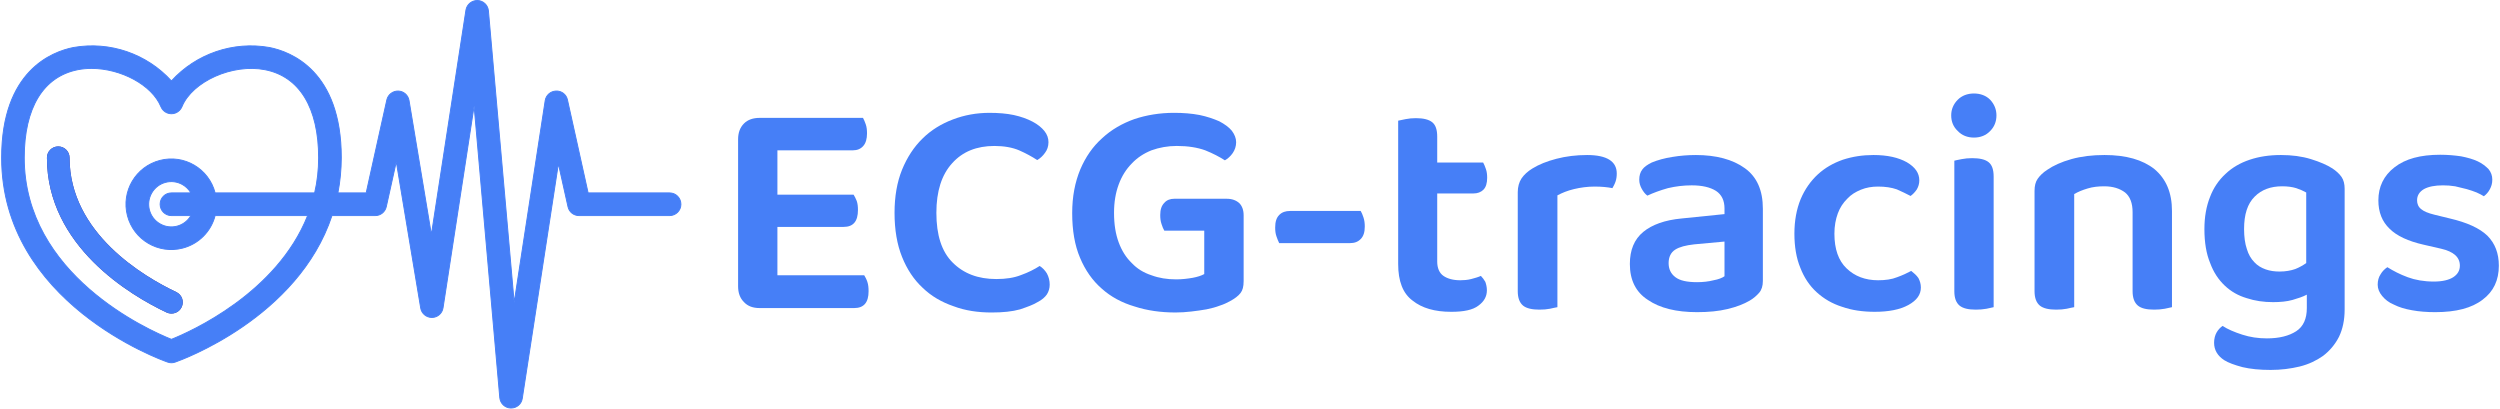
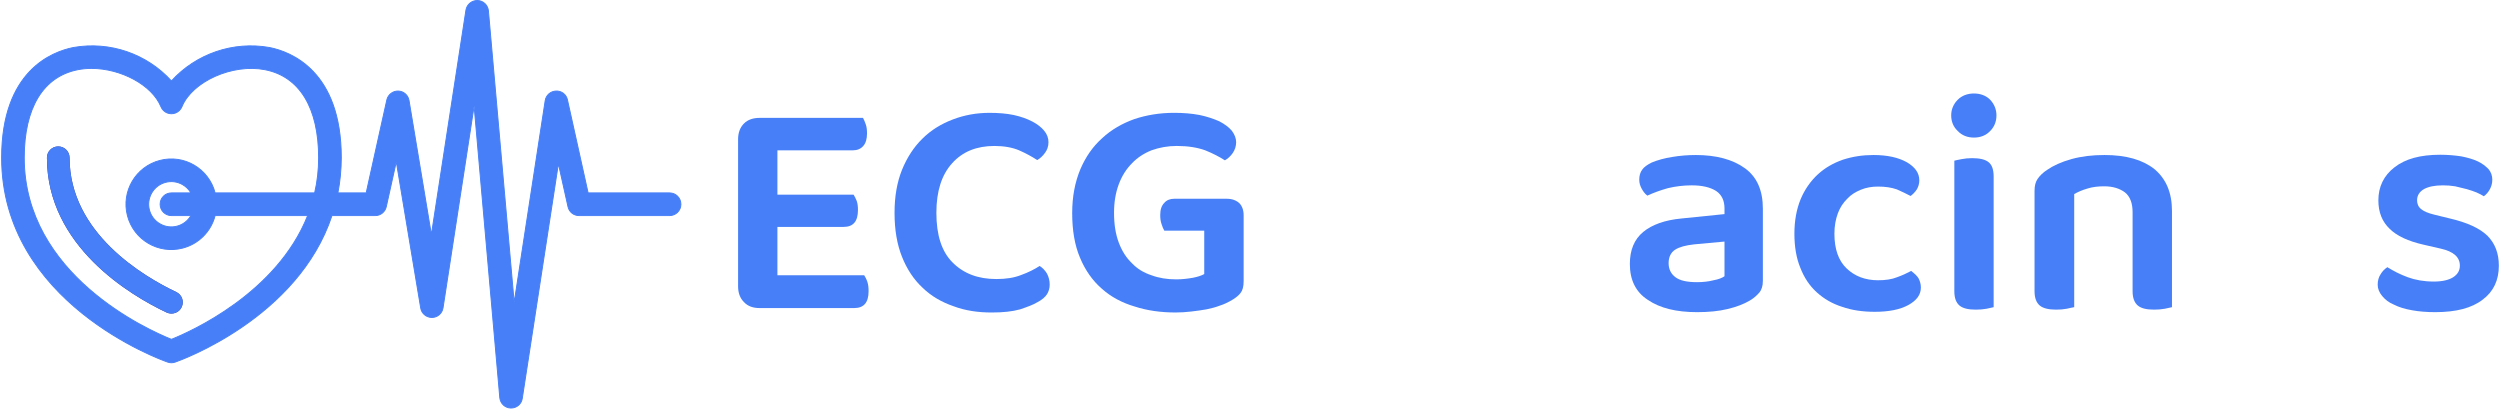
<svg xmlns="http://www.w3.org/2000/svg" xml:space="preserve" width="2399px" height="392px" style="shape-rendering:geometricPrecision; text-rendering:geometricPrecision; image-rendering:optimizeQuality; fill-rule:evenodd; clip-rule:evenodd" viewBox="0 0 366.55 59.95">
  <defs>
    <style type="text/css"> .str0 {stroke:#467FF7;stroke-width:0.14;stroke-miterlimit:22.926} .fil1 {fill:#3A3285;fill-rule:nonzero} .fil0 {fill:#467FF7;fill-rule:nonzero} </style>
  </defs>
  <g id="Layer_x0020_1">
    <path class="fil0" d="M111.31 45.21c-0.96,0 -1.74,-0.27 -2.29,-0.87 -0.6,-0.59 -0.87,-1.37 -0.87,-2.34l0 -21.54c0,-0.96 0.27,-1.74 0.87,-2.34 0.55,-0.55 1.33,-0.82 2.29,-0.82l15.17 0c0.13,0.23 0.27,0.55 0.41,0.96 0.14,0.41 0.18,0.83 0.18,1.33 0,0.78 -0.18,1.42 -0.55,1.83 -0.36,0.42 -0.87,0.64 -1.51,0.64l-11.09 0 0 6.51 11.18 0c0.14,0.23 0.32,0.55 0.46,0.92 0.14,0.41 0.18,0.83 0.18,1.33 0,1.65 -0.68,2.48 -2.1,2.48l-9.72 0 0 7.1 12.74 0c0.14,0.23 0.32,0.55 0.46,0.96 0.14,0.42 0.18,0.87 0.18,1.38 0,1.65 -0.69,2.47 -2.11,2.47l-13.88 0z" />
    <path id="1" class="fil0" d="M153.7 20.87c0,0.6 -0.19,1.15 -0.51,1.56 -0.32,0.46 -0.73,0.83 -1.14,1.06 -0.78,-0.51 -1.7,-1.01 -2.66,-1.43 -0.96,-0.41 -2.2,-0.64 -3.62,-0.64 -2.61,0 -4.67,0.83 -6.19,2.52 -1.56,1.7 -2.33,4.13 -2.33,7.29 0,3.26 0.77,5.69 2.38,7.29 1.6,1.61 3.71,2.43 6.41,2.43 1.42,0 2.62,-0.18 3.67,-0.6 1.01,-0.36 1.92,-0.82 2.7,-1.32 0.42,0.27 0.78,0.64 1.06,1.1 0.27,0.5 0.41,1.05 0.41,1.65 0,0.5 -0.14,1 -0.41,1.42 -0.28,0.41 -0.74,0.82 -1.38,1.14 -0.59,0.37 -1.46,0.69 -2.56,1.06 -1.15,0.32 -2.52,0.46 -4.17,0.46 -2.02,0 -3.9,-0.28 -5.59,-0.92 -1.75,-0.6 -3.26,-1.47 -4.54,-2.71 -1.28,-1.19 -2.29,-2.7 -3.02,-4.53 -0.74,-1.84 -1.1,-3.99 -1.1,-6.47 0,-2.38 0.36,-4.49 1.1,-6.32 0.73,-1.79 1.74,-3.35 3.02,-4.59 1.24,-1.23 2.75,-2.15 4.44,-2.79 1.7,-0.65 3.49,-0.97 5.37,-0.97 1.33,0 2.52,0.1 3.57,0.32 1.05,0.23 1.97,0.56 2.75,0.97 0.78,0.41 1.33,0.87 1.74,1.37 0.41,0.51 0.6,1.06 0.6,1.65z" />
    <path id="2" class="fil0" d="M182.34 41.27c0,0.78 -0.14,1.33 -0.46,1.74 -0.32,0.42 -0.87,0.83 -1.56,1.2 -0.41,0.22 -0.87,0.45 -1.47,0.64 -0.59,0.23 -1.28,0.41 -1.97,0.55 -0.73,0.13 -1.46,0.23 -2.24,0.32 -0.78,0.09 -1.51,0.14 -2.29,0.14 -2.16,0 -4.17,-0.28 -6.01,-0.88 -1.87,-0.55 -3.48,-1.42 -4.81,-2.61 -1.37,-1.19 -2.43,-2.7 -3.2,-4.54 -0.78,-1.83 -1.15,-4.03 -1.15,-6.55 0,-2.43 0.41,-4.54 1.19,-6.42 0.78,-1.83 1.83,-3.35 3.21,-4.58 1.33,-1.24 2.93,-2.16 4.72,-2.8 1.79,-0.6 3.76,-0.92 5.82,-0.92 1.37,0 2.61,0.1 3.76,0.32 1.1,0.23 2.06,0.56 2.88,0.92 0.78,0.41 1.42,0.87 1.84,1.38 0.41,0.55 0.64,1.1 0.64,1.69 0,0.6 -0.19,1.15 -0.51,1.61 -0.32,0.46 -0.73,0.82 -1.14,1.05 -0.78,-0.5 -1.74,-1.01 -2.89,-1.47 -1.14,-0.41 -2.52,-0.64 -4.17,-0.64 -1.33,0 -2.57,0.23 -3.71,0.64 -1.15,0.46 -2.11,1.1 -2.89,1.93 -0.82,0.83 -1.46,1.83 -1.92,3.07 -0.46,1.24 -0.69,2.61 -0.69,4.17 0,1.7 0.23,3.12 0.69,4.36 0.46,1.23 1.1,2.24 1.92,3.02 0.78,0.83 1.74,1.42 2.89,1.79 1.1,0.41 2.29,0.6 3.62,0.6 0.87,0 1.69,-0.1 2.43,-0.23 0.73,-0.14 1.28,-0.32 1.69,-0.55l0 -6.37 -5.86 0c-0.14,-0.23 -0.28,-0.55 -0.41,-0.97 -0.14,-0.41 -0.19,-0.82 -0.19,-1.33 0,-0.78 0.19,-1.37 0.6,-1.78 0.36,-0.42 0.87,-0.6 1.46,-0.6l7.7 0c0.78,0 1.38,0.23 1.84,0.64 0.41,0.41 0.64,1.01 0.64,1.79l0 9.67z" />
-     <path id="3" class="fil0" d="M187.56 35.68c-0.14,-0.28 -0.27,-0.6 -0.41,-1.01 -0.14,-0.41 -0.18,-0.82 -0.18,-1.28 0,-0.83 0.18,-1.42 0.59,-1.84 0.41,-0.41 0.92,-0.59 1.61,-0.59l10.35 0c0.14,0.23 0.28,0.55 0.41,0.96 0.14,0.41 0.19,0.87 0.19,1.33 0,0.82 -0.19,1.42 -0.6,1.83 -0.41,0.42 -0.91,0.6 -1.6,0.6l-10.36 0z" />
-     <path id="4" class="fil0" d="M210.75 38.38c0,0.97 0.32,1.7 0.92,2.11 0.59,0.41 1.42,0.64 2.47,0.64 0.5,0 1.05,-0.04 1.6,-0.18 0.51,-0.14 1.01,-0.27 1.42,-0.46 0.23,0.23 0.46,0.55 0.65,0.87 0.13,0.37 0.23,0.78 0.23,1.24 0,0.92 -0.42,1.65 -1.24,2.25 -0.83,0.64 -2.16,0.91 -3.99,0.91 -2.43,0 -4.31,-0.55 -5.68,-1.65 -1.42,-1.05 -2.11,-2.84 -2.11,-5.36l0 -21.04c0.23,-0.05 0.6,-0.14 1.1,-0.23 0.46,-0.09 0.96,-0.14 1.51,-0.14 1.06,0 1.88,0.19 2.39,0.6 0.5,0.41 0.73,1.1 0.73,2.11l0 3.8 6.74 0c0.13,0.23 0.27,0.55 0.41,0.97 0.14,0.41 0.18,0.82 0.18,1.28 0,0.78 -0.18,1.37 -0.55,1.74 -0.37,0.37 -0.87,0.55 -1.47,0.55l-5.31 0 0 9.99z" />
-     <path id="5" class="fil0" d="M228.39 45.08c-0.27,0.04 -0.64,0.13 -1.1,0.23 -0.46,0.09 -0.96,0.13 -1.56,0.13 -1.05,0 -1.88,-0.18 -2.38,-0.59 -0.5,-0.42 -0.78,-1.1 -0.78,-2.11l0 -14.53c0,-0.78 0.19,-1.47 0.55,-2.02 0.37,-0.55 0.92,-1.05 1.61,-1.47 0.96,-0.59 2.1,-1.05 3.52,-1.42 1.38,-0.36 2.89,-0.55 4.5,-0.55 2.88,0 4.35,0.92 4.35,2.71 0,0.41 -0.05,0.82 -0.18,1.19 -0.14,0.41 -0.33,0.73 -0.46,0.96 -0.69,-0.14 -1.56,-0.23 -2.62,-0.23 -1.05,0 -2.06,0.14 -3.02,0.37 -0.96,0.23 -1.74,0.55 -2.43,0.92l0 16.41z" />
    <path id="6" class="fil0" d="M248.88 41.41c0.87,0 1.69,-0.09 2.42,-0.28 0.74,-0.13 1.29,-0.36 1.61,-0.59l0 -5.09 -4.45 0.41c-1.23,0.14 -2.15,0.37 -2.79,0.78 -0.64,0.41 -0.96,1.1 -0.96,1.97 0,0.87 0.32,1.56 1,2.07 0.65,0.5 1.7,0.73 3.17,0.73zm-0.19 -18.66c2.98,0 5.41,0.64 7.2,1.93 1.78,1.28 2.65,3.25 2.65,5.96l0 10.59c0,0.73 -0.18,1.32 -0.55,1.74 -0.36,0.41 -0.82,0.82 -1.37,1.14 -0.87,0.51 -1.92,0.92 -3.25,1.24 -1.33,0.32 -2.8,0.46 -4.49,0.46 -3.07,0 -5.46,-0.6 -7.2,-1.79 -1.79,-1.14 -2.66,-2.93 -2.66,-5.27 0,-2.06 0.64,-3.62 1.97,-4.72 1.29,-1.06 3.17,-1.74 5.64,-1.97l6.28 -0.64 0 -0.83c0,-1.15 -0.41,-2.02 -1.24,-2.57 -0.87,-0.55 -2.06,-0.82 -3.57,-0.82 -1.2,0 -2.34,0.14 -3.49,0.41 -1.14,0.32 -2.15,0.69 -3.02,1.1 -0.32,-0.23 -0.6,-0.59 -0.83,-1.01 -0.22,-0.41 -0.36,-0.82 -0.36,-1.33 0,-0.59 0.14,-1.1 0.46,-1.51 0.27,-0.37 0.73,-0.69 1.37,-1.01 0.87,-0.36 1.88,-0.64 3.03,-0.82 1.14,-0.19 2.29,-0.28 3.43,-0.28z" />
    <path id="7" class="fil0" d="M275.45 27.38c-0.91,0 -1.74,0.14 -2.52,0.46 -0.78,0.32 -1.46,0.73 -2.01,1.33 -0.6,0.6 -1.06,1.28 -1.38,2.15 -0.32,0.88 -0.5,1.84 -0.5,2.98 0,2.25 0.59,3.95 1.79,5.09 1.19,1.15 2.74,1.74 4.62,1.74 1.06,0 2.02,-0.13 2.8,-0.45 0.78,-0.28 1.47,-0.6 2.06,-0.92 0.41,0.32 0.78,0.64 1.06,1.05 0.22,0.42 0.36,0.87 0.36,1.38 0,1.05 -0.59,1.88 -1.83,2.57 -1.24,0.68 -2.89,1 -4.95,1 -1.74,0 -3.35,-0.23 -4.77,-0.73 -1.46,-0.46 -2.7,-1.19 -3.75,-2.15 -1.06,-0.97 -1.84,-2.16 -2.39,-3.58 -0.59,-1.42 -0.87,-3.12 -0.87,-5 0,-1.92 0.32,-3.62 0.92,-5.08 0.6,-1.43 1.47,-2.66 2.52,-3.63 1.05,-0.96 2.25,-1.65 3.67,-2.15 1.42,-0.46 2.88,-0.69 4.49,-0.69 2.06,0 3.66,0.37 4.9,1.06 1.24,0.73 1.83,1.6 1.83,2.66 0,0.5 -0.13,0.91 -0.36,1.32 -0.28,0.42 -0.6,0.74 -0.92,0.97 -0.6,-0.32 -1.28,-0.64 -2.02,-0.97 -0.78,-0.27 -1.69,-0.41 -2.75,-0.41z" />
    <path id="8" class="fil0" d="M286.64 23.58c0.22,-0.05 0.59,-0.14 1.09,-0.23 0.46,-0.09 0.97,-0.14 1.52,-0.14 1.1,0 1.92,0.18 2.43,0.6 0.5,0.41 0.73,1.1 0.73,2.11l0 19.16c-0.23,0.04 -0.6,0.13 -1.05,0.23 -0.51,0.09 -1.01,0.13 -1.56,0.13 -1.1,0 -1.88,-0.18 -2.39,-0.59 -0.5,-0.42 -0.77,-1.1 -0.77,-2.11l0 -19.16zm-0.46 -6.65c0,-0.87 0.32,-1.65 0.96,-2.29 0.59,-0.6 1.42,-0.92 2.38,-0.92 0.96,0 1.79,0.32 2.38,0.92 0.6,0.64 0.92,1.42 0.92,2.29 0,0.92 -0.32,1.7 -0.92,2.29 -0.59,0.64 -1.42,0.97 -2.38,0.97 -0.96,0 -1.79,-0.33 -2.38,-0.97 -0.64,-0.59 -0.96,-1.37 -0.96,-2.29z" />
    <path id="9" class="fil0" d="M312.8 31.14c0,-1.33 -0.37,-2.29 -1.1,-2.89 -0.78,-0.59 -1.79,-0.91 -3.07,-0.91 -0.87,0 -1.69,0.09 -2.43,0.32 -0.78,0.23 -1.42,0.5 -1.97,0.82l0 16.6c-0.27,0.04 -0.64,0.13 -1.1,0.23 -0.46,0.09 -0.96,0.13 -1.56,0.13 -1.05,0 -1.87,-0.18 -2.38,-0.59 -0.5,-0.42 -0.78,-1.1 -0.78,-2.11l0 -14.72c0,-0.73 0.14,-1.33 0.46,-1.78 0.32,-0.46 0.78,-0.92 1.42,-1.33 0.87,-0.6 2.06,-1.15 3.53,-1.56 1.47,-0.41 3.07,-0.6 4.86,-0.6 3.16,0 5.59,0.69 7.33,2.07 1.69,1.42 2.57,3.43 2.57,6.14l0 14.12c-0.23,0.04 -0.6,0.13 -1.06,0.23 -0.5,0.09 -1.01,0.13 -1.56,0.13 -1.1,0 -1.88,-0.18 -2.38,-0.59 -0.5,-0.42 -0.78,-1.1 -0.78,-2.11l0 -11.6z" />
-     <path id="10" class="fil0" d="M338.37 43.24c-0.59,0.32 -1.33,0.55 -2.11,0.78 -0.82,0.23 -1.78,0.32 -2.84,0.32 -1.37,0 -2.66,-0.18 -3.89,-0.59 -1.24,-0.37 -2.29,-0.97 -3.21,-1.84 -0.92,-0.87 -1.65,-1.97 -2.15,-3.34 -0.55,-1.33 -0.83,-2.98 -0.83,-4.95 0,-1.79 0.28,-3.35 0.83,-4.73 0.5,-1.32 1.28,-2.47 2.29,-3.39 0.96,-0.91 2.15,-1.6 3.53,-2.06 1.37,-0.46 2.88,-0.69 4.58,-0.69 1.6,0 3.07,0.19 4.4,0.6 1.33,0.41 2.38,0.87 3.16,1.37 0.55,0.37 1.01,0.78 1.33,1.24 0.32,0.46 0.46,1.06 0.46,1.74l0 17.7c0,1.56 -0.28,2.88 -0.83,4.03 -0.59,1.15 -1.37,2.06 -2.34,2.8 -0.96,0.68 -2.1,1.23 -3.43,1.56 -1.33,0.32 -2.75,0.5 -4.26,0.5 -1.61,0 -2.98,-0.14 -4.13,-0.41 -1.19,-0.32 -2.06,-0.64 -2.66,-1.01 -1,-0.64 -1.51,-1.51 -1.51,-2.57 0,-0.59 0.14,-1.1 0.37,-1.51 0.23,-0.41 0.55,-0.73 0.87,-0.96 0.78,0.5 1.74,0.91 2.89,1.28 1.14,0.37 2.33,0.55 3.62,0.55 1.83,0 3.25,-0.37 4.3,-1.05 1.06,-0.69 1.56,-1.84 1.56,-3.4l0 -1.97zm-3.99 -3.39c0.88,0 1.65,-0.14 2.3,-0.37 0.59,-0.23 1.14,-0.55 1.6,-0.87l0 -10.36c-0.41,-0.23 -0.92,-0.46 -1.47,-0.64 -0.59,-0.18 -1.28,-0.27 -2.06,-0.27 -1.69,0 -3.02,0.5 -4.03,1.51 -1.06,1.05 -1.56,2.61 -1.56,4.77 0,1.14 0.14,2.15 0.41,2.93 0.23,0.78 0.6,1.42 1.1,1.93 0.46,0.5 1.01,0.82 1.65,1.05 0.64,0.23 1.33,0.32 2.06,0.32z" />
    <path id="11" class="fil0" d="M366.55 38.98c0,2.15 -0.78,3.8 -2.38,5 -1.6,1.23 -3.89,1.83 -6.96,1.83 -1.24,0 -2.39,-0.09 -3.4,-0.28 -1.05,-0.18 -1.92,-0.45 -2.65,-0.82 -0.78,-0.32 -1.33,-0.78 -1.74,-1.28 -0.42,-0.51 -0.65,-1.06 -0.65,-1.65 0,-0.6 0.14,-1.1 0.42,-1.52 0.23,-0.41 0.59,-0.78 1,-1.05 0.88,0.55 1.84,1.05 2.98,1.47 1.1,0.41 2.39,0.64 3.85,0.64 1.24,0 2.2,-0.23 2.84,-0.64 0.64,-0.42 0.97,-0.97 0.97,-1.7 0,-1.24 -0.92,-2.06 -2.75,-2.48l-2.57 -0.59c-2.25,-0.51 -3.94,-1.29 -4.99,-2.34 -1.1,-1.05 -1.65,-2.43 -1.65,-4.17 0,-1.97 0.77,-3.62 2.38,-4.86 1.6,-1.24 3.8,-1.83 6.69,-1.83 1.1,0 2.11,0.09 3.07,0.23 0.92,0.18 1.74,0.41 2.43,0.73 0.68,0.32 1.19,0.73 1.6,1.15 0.37,0.45 0.55,0.96 0.55,1.55 0,0.55 -0.14,1.01 -0.37,1.42 -0.22,0.42 -0.55,0.78 -0.87,1.01 -0.27,-0.18 -0.64,-0.36 -1.05,-0.55 -0.46,-0.18 -0.96,-0.36 -1.47,-0.5 -0.55,-0.14 -1.1,-0.28 -1.69,-0.41 -0.6,-0.1 -1.19,-0.14 -1.79,-0.14 -1.19,0 -2.11,0.18 -2.79,0.55 -0.69,0.41 -1.01,0.96 -1.01,1.65 0,0.5 0.18,0.96 0.59,1.28 0.37,0.32 1.01,0.6 1.97,0.83l2.25 0.55c2.52,0.59 4.35,1.42 5.5,2.52 1.14,1.14 1.69,2.61 1.69,4.4z" />
    <path class="fil1" d="M10.04 23.15c0,-0.92 -0.75,-1.66 -1.66,-1.66 -0.92,0 -1.66,0.74 -1.66,1.66 0,12.99 12.28,20.21 17.56,22.71 0.83,0.39 1.82,0.04 2.21,-0.79 0.4,-0.83 0.04,-1.82 -0.79,-2.21 -4.71,-2.23 -15.66,-8.62 -15.66,-19.71zm0 0z" />
    <path class="fil0 str0" d="M98.1 28.31l-11.96 0 -3.03 -13.65c-0.16,-0.79 -0.88,-1.34 -1.68,-1.3 -0.8,0.03 -1.47,0.62 -1.59,1.41l-4.55 29.62 -3.78 -42.81c-0.08,-0.83 -0.76,-1.48 -1.6,-1.51 -0.84,-0.01 -1.56,0.58 -1.7,1.41l-5.07 32.95 -3.28 -19.68c-0.13,-0.79 -0.8,-1.37 -1.59,-1.39 -0.8,-0.01 -1.49,0.53 -1.67,1.3l-3.03 13.65 -4.15 0c0.33,-1.7 0.49,-3.43 0.5,-5.16 0,-12.73 -7.38,-15.55 -10.55,-16.18 -5.31,-0.94 -10.74,0.92 -14.38,4.91 -3.63,-3.99 -9.06,-5.85 -14.38,-4.91 -3.17,0.63 -10.54,3.45 -10.54,16.18 0,21.24 23.38,29.65 24.37,29.99 0.36,0.13 0.75,0.13 1.1,0 0.85,-0.29 18.02,-6.48 23.01,-21.5l6.35 0c0.78,0 1.45,-0.54 1.62,-1.3l1.47 -6.61 3.58 21.47c0.13,0.8 0.83,1.39 1.64,1.39l0.01 0c0.81,0 1.51,-0.6 1.63,-1.41l4.56 -29.62 3.77 42.81c0.08,0.83 0.76,1.49 1.61,1.51l0.05 0c0.82,0 1.52,-0.59 1.64,-1.41l5.3 -34.45 1.41 6.32c0.16,0.76 0.84,1.3 1.62,1.3l13.29 0c0.92,0 1.66,-0.75 1.66,-1.66 0,-0.92 -0.74,-1.67 -1.66,-1.67zm-52.09 0l-14.61 0c-0.92,-3.55 -4.54,-5.69 -8.09,-4.77 -3.56,0.92 -5.7,4.54 -4.78,8.1 0.92,3.55 4.54,5.69 8.1,4.77 2.34,-0.6 4.17,-2.43 4.77,-4.77l13.58 0c-4.52,11.41 -17.19,17.04 -19.99,18.16 -3.42,-1.37 -21.6,-9.47 -21.6,-26.65 0,-7.33 2.79,-11.92 7.86,-12.92 0.66,-0.13 1.34,-0.19 2.01,-0.19 4.29,0 8.88,2.41 10.19,5.62 0.35,0.85 1.32,1.26 2.17,0.91 0.41,-0.17 0.74,-0.5 0.91,-0.91 1.52,-3.72 7.45,-6.37 12.2,-5.43 5.07,1 7.86,5.59 7.86,12.92 0,1.74 -0.19,3.47 -0.58,5.16l0 0zm-21.02 3.33l2.86 0c-0.92,1.59 -2.95,2.13 -4.54,1.21 -1.59,-0.91 -2.13,-2.95 -1.21,-4.54 0.92,-1.59 2.95,-2.13 4.54,-1.21 0.5,0.29 0.92,0.71 1.21,1.21l-2.86 0c-0.92,0 -1.66,0.75 -1.66,1.66 0,0.92 0.74,1.67 1.66,1.67zm0 0z" />
    <path class="fil0" d="M10.04 23.15c0,-0.92 -0.75,-1.66 -1.66,-1.66 -0.92,0 -1.66,0.74 -1.66,1.66 0,12.99 12.28,20.21 17.56,22.71 0.83,0.39 1.82,0.04 2.21,-0.79 0.4,-0.83 0.04,-1.82 -0.79,-2.21 -4.71,-2.23 -15.66,-8.62 -15.66,-19.71zm0 0z" />
  </g>
</svg>